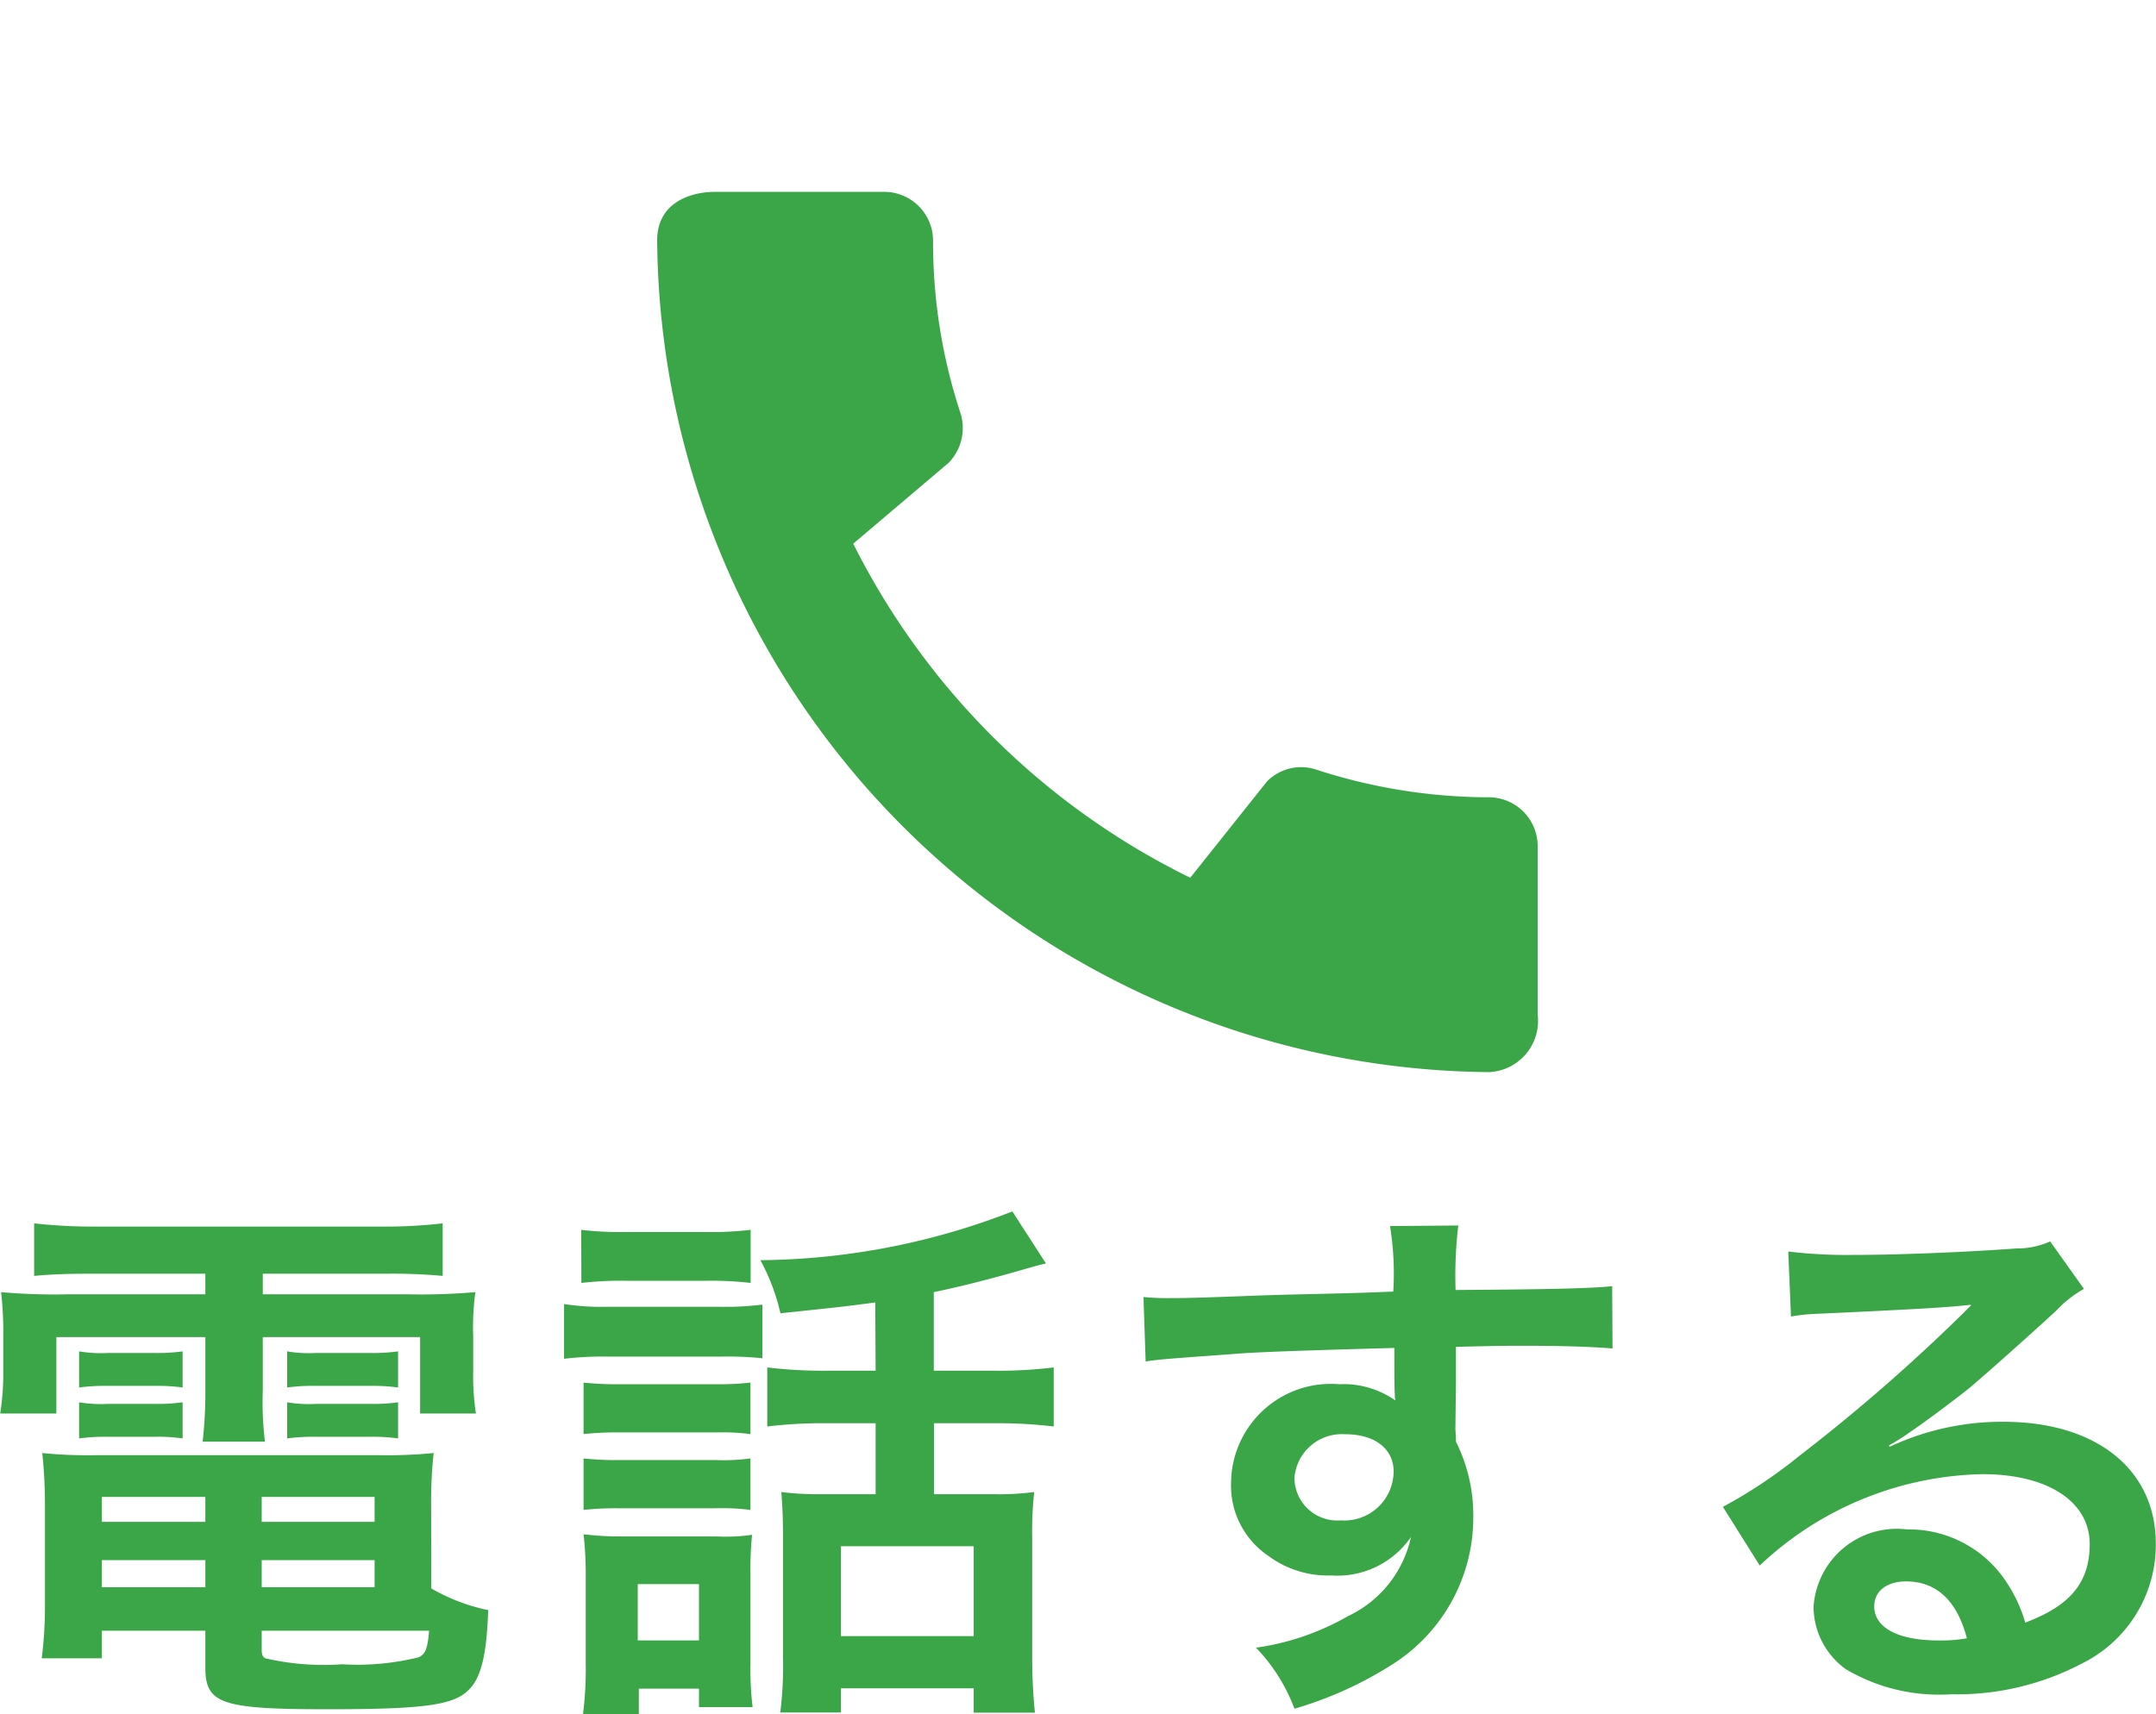
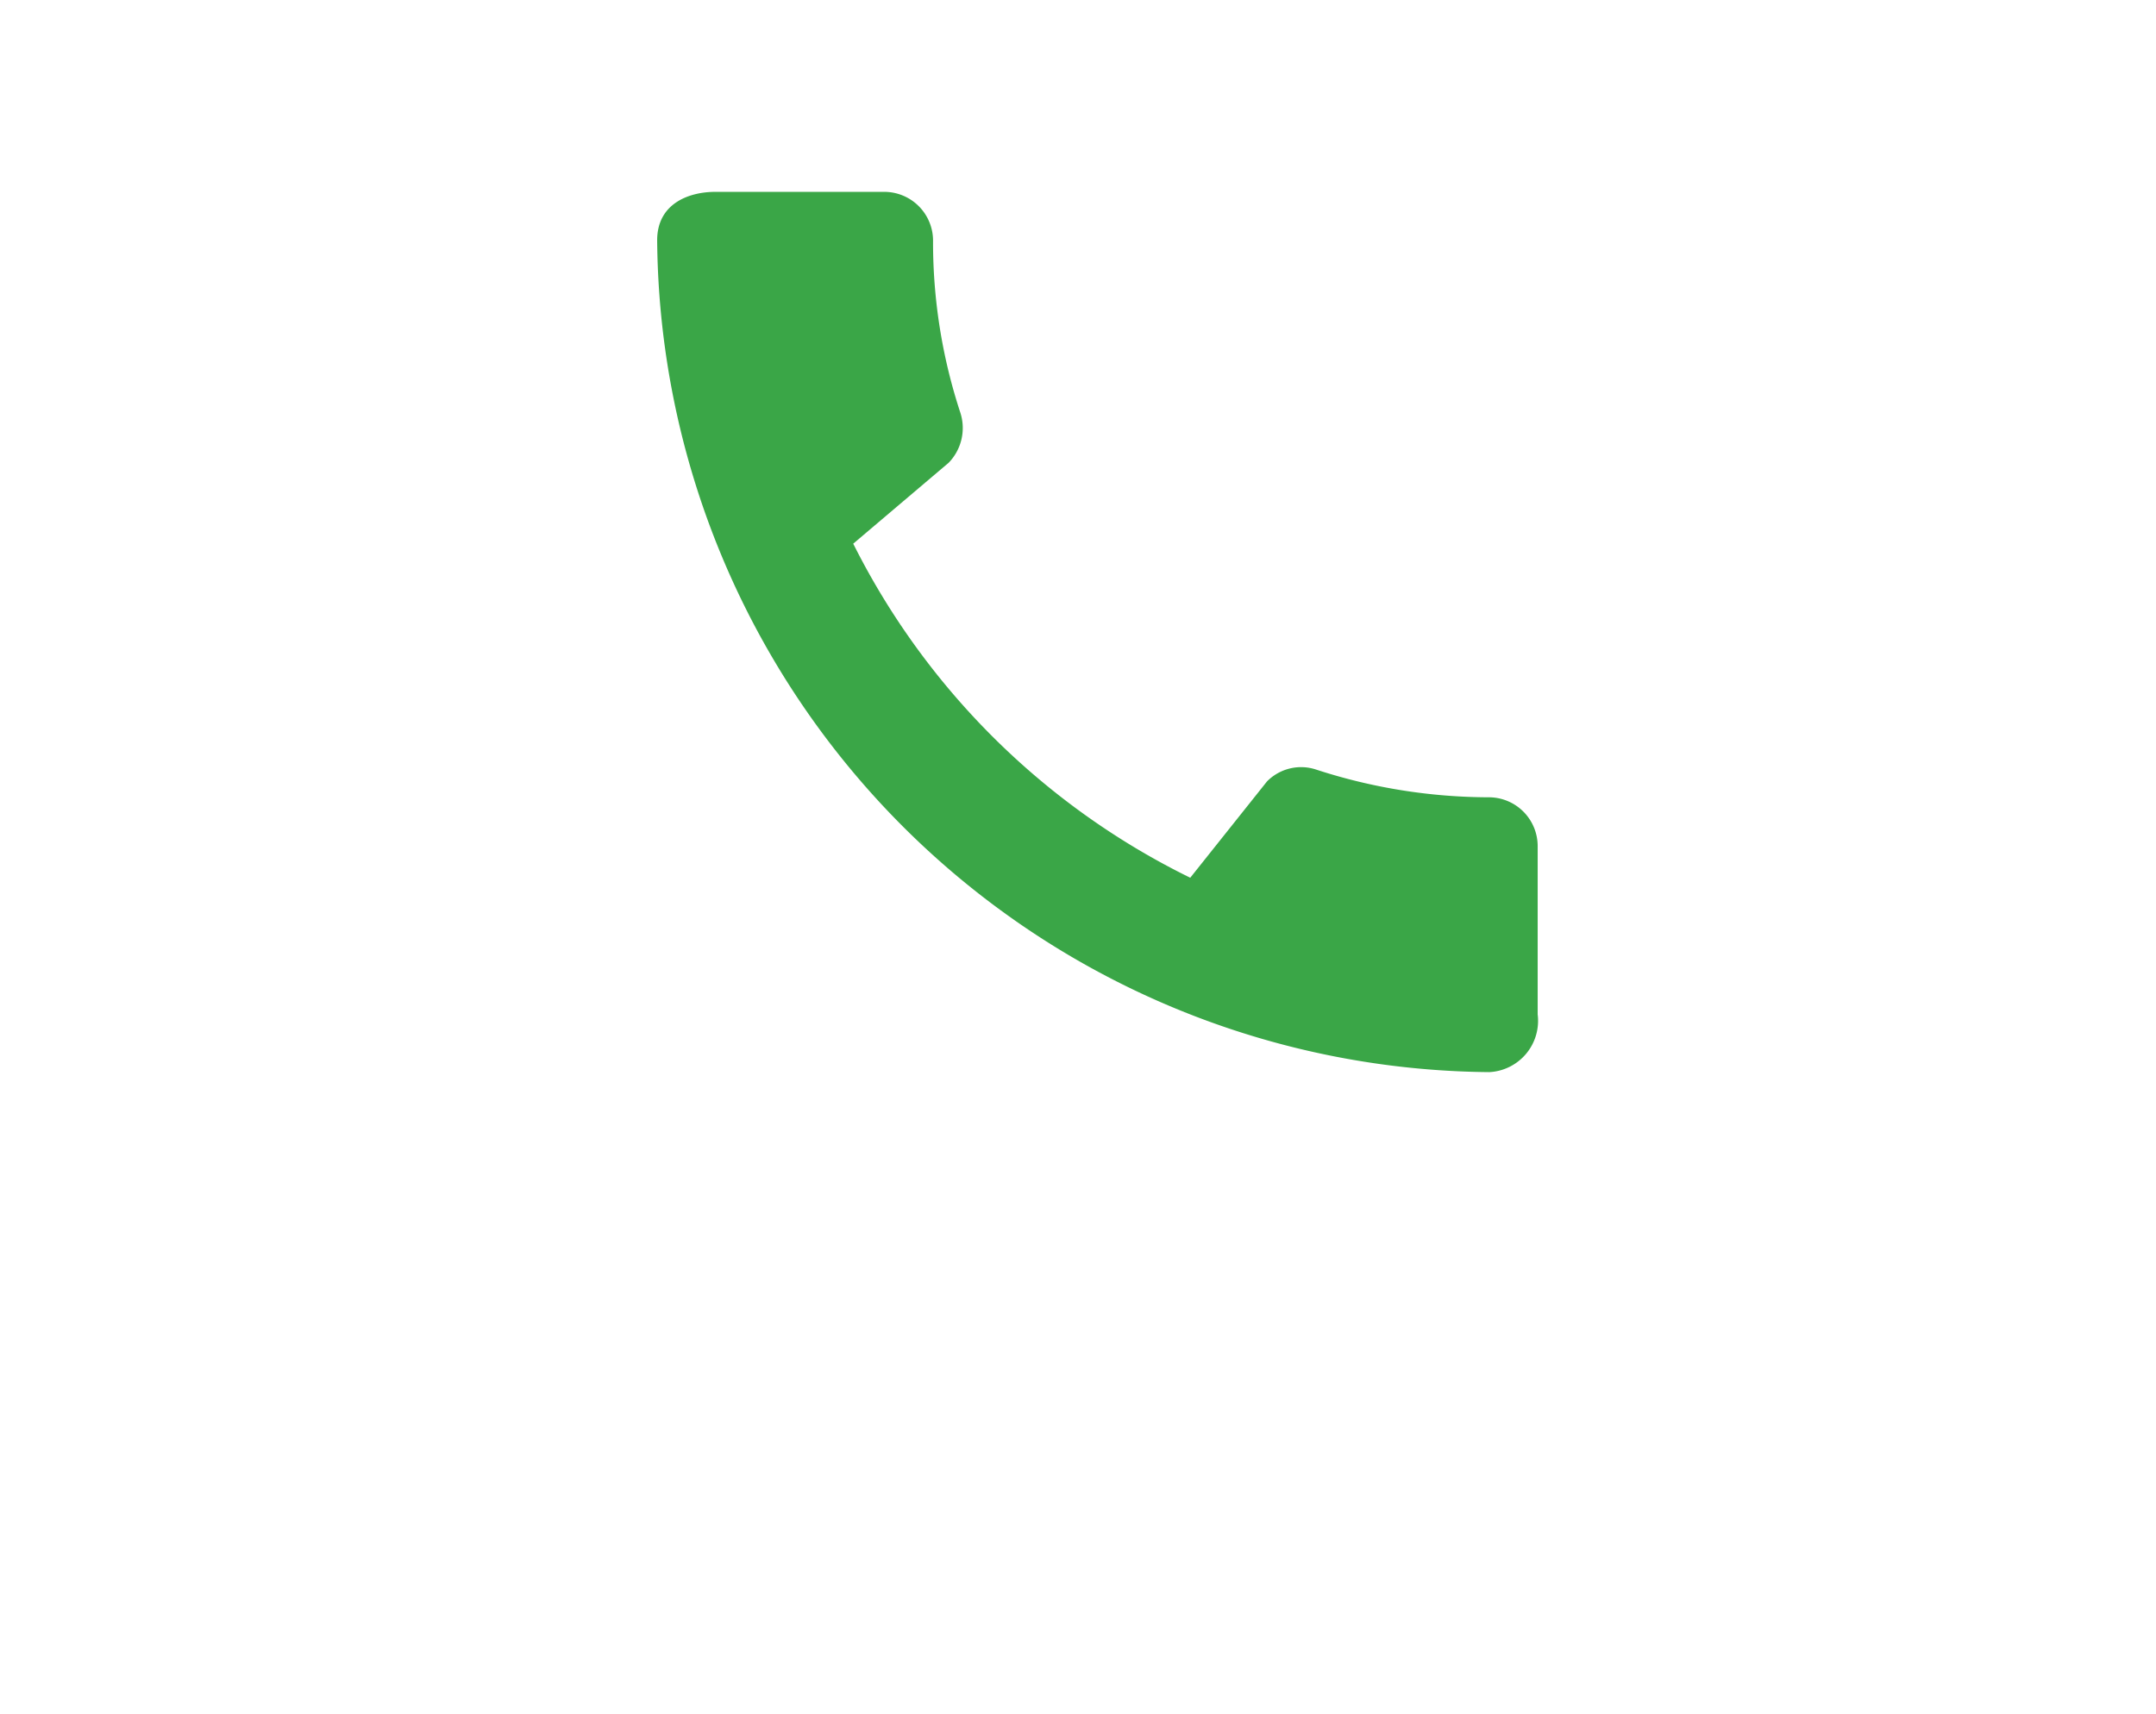
<svg xmlns="http://www.w3.org/2000/svg" width="47.748" height="37.972" viewBox="0 0 47.748 37.972">
  <g id="グループ_1811" data-name="グループ 1811" transform="translate(1505.304 1544)">
-     <path id="パス_1043" data-name="パス 1043" d="M5.244-8.784v.456H2.2A13.414,13.414,0,0,1,.72-8.376a7.684,7.684,0,0,1,.048.984v.756A5.545,5.545,0,0,1,.7-5.688H1.944V-7.38h3.3v1.188a9.677,9.677,0,0,1-.06,1.128h1.38a7.054,7.054,0,0,1-.048-1.128V-7.38H10v1.692h1.236a5.553,5.553,0,0,1-.06-.948v-.756a5.756,5.756,0,0,1,.048-.984,13.823,13.823,0,0,1-1.488.048H6.516v-.456H9.264a12.187,12.187,0,0,1,1.236.048V-9.9a11.143,11.143,0,0,1-1.356.072H2.808A11.869,11.869,0,0,1,1.452-9.9v1.164c.4-.036.732-.048,1.26-.048Zm5,5.136A9.9,9.9,0,0,1,10.3-4.812a10.36,10.36,0,0,1-1.188.048H2.772a9.707,9.707,0,0,1-1.14-.048,10.8,10.8,0,0,1,.06,1.152v2.208A9.159,9.159,0,0,1,1.62-.264H2.952V-.876H5.244V-.06c0,.8.348.924,2.7.924C10,.864,10.68.78,11.028.48c.312-.264.444-.768.48-1.812a4.215,4.215,0,0,1-1.26-.48ZM6.492-.876H10.2c-.036.408-.084.516-.228.588a5.677,5.677,0,0,1-1.7.156A5.728,5.728,0,0,1,6.576-.264c-.06-.024-.084-.084-.084-.18ZM5.244-3.84v.552H2.952V-3.84Zm1.248,0h2.5v.552h-2.5Zm-1.248,1.4v.6H2.952v-.6Zm1.248,0h2.5v.6h-2.5ZM2.448-6.264A4.365,4.365,0,0,1,3.072-6.3H4.128a4.182,4.182,0,0,1,.612.036v-.8a4.07,4.07,0,0,1-.612.036H3.072a2.868,2.868,0,0,1-.624-.036Zm0,1.128a4.365,4.365,0,0,1,.624-.036H4.128a3.857,3.857,0,0,1,.612.036v-.8a3.962,3.962,0,0,1-.612.036H3.072a2.868,2.868,0,0,1-.624-.036ZM7.056-6.264A4.25,4.25,0,0,1,7.68-6.3H8.9a4.3,4.3,0,0,1,.612.036v-.8a4.07,4.07,0,0,1-.612.036H7.68a2.809,2.809,0,0,1-.624-.036Zm0,1.128a4.365,4.365,0,0,1,.624-.036H8.9a3.962,3.962,0,0,1,.612.036v-.8A3.962,3.962,0,0,1,8.9-5.9H7.68a2.809,2.809,0,0,1-.624-.036Zm13.032-1.5H19.056a10.419,10.419,0,0,1-1.368-.072V-5.4a10.344,10.344,0,0,1,1.356-.072h1.044V-3.9H18.876A6.417,6.417,0,0,1,18-3.948c.024.324.036.54.036.96v2.7a8.123,8.123,0,0,1-.06,1.224H19.32V.4h2.94v.54h1.356a11.959,11.959,0,0,1-.06-1.26V-2.9A8.106,8.106,0,0,1,23.6-3.948a6.026,6.026,0,0,1-.9.048h-1.32V-5.472h1.308a10.53,10.53,0,0,1,1.344.072V-6.708a10.093,10.093,0,0,1-1.356.072h-1.3v-1.74c.576-.12,1.2-.276,1.908-.48.42-.12.42-.12.576-.156l-.744-1.152a15.677,15.677,0,0,1-5.58,1.08,4.563,4.563,0,0,1,.444,1.176c1.26-.132,1.38-.144,2.1-.24ZM19.32-2.748h2.94V-.756H19.32ZM13.572-8.58a7.766,7.766,0,0,1,1-.048H16.32a7.648,7.648,0,0,1,1,.048V-9.756a7.416,7.416,0,0,1-1,.048H14.568a7.416,7.416,0,0,1-1-.048ZM13.188-6.9a7.252,7.252,0,0,1,.972-.048h2.508a7.7,7.7,0,0,1,.912.036V-8.1a6.5,6.5,0,0,1-.972.048H14.16a5.431,5.431,0,0,1-.972-.06Zm.432,1.668a6.89,6.89,0,0,1,.792-.036h2.136a4.994,4.994,0,0,1,.768.036v-1.14a6.162,6.162,0,0,1-.768.036H14.412a6.89,6.89,0,0,1-.792-.036Zm0,1.68a6.66,6.66,0,0,1,.78-.036h2.124a5,5,0,0,1,.792.036v-1.14a4.46,4.46,0,0,1-.768.036H14.412a6.89,6.89,0,0,1-.792-.036ZM14.844.408h1.332V.816h1.188a6.789,6.789,0,0,1-.048-.936V-2.136A7.588,7.588,0,0,1,17.352-3a4.26,4.26,0,0,1-.8.036H14.532a6.981,6.981,0,0,1-.912-.048,7.822,7.822,0,0,1,.048.948V-.156a8,8,0,0,1-.06,1.128h1.236ZM14.82-1.908h1.356V-.66H14.82ZM32.94-6.384v-.78c.948-.024,1.164-.024,1.452-.024,1,0,1.572.024,2.016.06L36.4-8.508c-.444.048-1.38.072-3.468.084a9.435,9.435,0,0,1,.06-1.428l-1.512.012a6.511,6.511,0,0,1,.072,1.452c-.624.024-.624.024-1.02.036-.984.024-1.1.024-1.884.048-1.548.06-1.74.06-2.04.06a5.226,5.226,0,0,1-.588-.024l.048,1.428c.324-.048.324-.048,2.136-.18.528-.036,1.656-.072,3.372-.12,0,.324,0,1,.012,1.02a.494.494,0,0,0,.012.144,2.005,2.005,0,0,0-1.248-.36A2.209,2.209,0,0,0,27.96-4.152a1.875,1.875,0,0,0,.828,1.62A2.211,2.211,0,0,0,30.18-2.1a1.977,1.977,0,0,0,1.764-.852A2.526,2.526,0,0,1,30.552-1.2a5.663,5.663,0,0,1-2.04.7A3.938,3.938,0,0,1,29.364.852a8.389,8.389,0,0,0,2.172-.984,3.85,3.85,0,0,0,1.788-3.24,3.652,3.652,0,0,0-.384-1.692c0-.144-.012-.24-.012-.288ZM31.56-4.4a1.093,1.093,0,0,1-1.176,1.08.947.947,0,0,1-1.02-.948,1.051,1.051,0,0,1,1.116-.96C31.14-5.232,31.56-4.908,31.56-4.4ZM42.528-4.98a4.71,4.71,0,0,0,.492-.312c.24-.156,1.1-.8,1.32-.984.408-.348,1.284-1.128,1.884-1.68a2.572,2.572,0,0,1,.624-.492L46.1-9.5a1.768,1.768,0,0,1-.744.156c-1.164.084-2.628.144-3.648.144A10.853,10.853,0,0,1,40.3-9.276l.06,1.44a4.048,4.048,0,0,1,.576-.06c2.172-.1,2.94-.144,3.4-.2l.012.012-.216.216a40.069,40.069,0,0,1-3.588,3.12,10.792,10.792,0,0,1-1.692,1.128l.816,1.3A7.394,7.394,0,0,1,44.6-4.344c1.452,0,2.376.612,2.376,1.548,0,.852-.432,1.368-1.428,1.74A3.227,3.227,0,0,0,45-2.136a2.583,2.583,0,0,0-2.076-.984A1.847,1.847,0,0,0,40.86-1.4a1.713,1.713,0,0,0,.72,1.38,4.06,4.06,0,0,0,2.328.552,5.937,5.937,0,0,0,2.9-.684,2.933,2.933,0,0,0,1.632-2.652c0-1.644-1.32-2.7-3.372-2.7a5.858,5.858,0,0,0-2.52.552ZM44.256-.708a3.248,3.248,0,0,1-.624.048c-.888,0-1.428-.276-1.428-.756,0-.336.276-.552.708-.552C43.584-1.968,44.04-1.536,44.256-.708Z" transform="translate(-1506 -1507)" fill="#3aa647" />
    <g id="call_black_24dp" transform="translate(-1495 -1544)">
      <path id="パス_811" data-name="パス 811" d="M0,0H28V28H0Z" fill="none" />
      <path id="パス_812" data-name="パス 812" d="M21.428,16.412A12.4,12.4,0,0,1,17.6,15.8a1.059,1.059,0,0,0-1.094.26l-1.7,2.134a16.449,16.449,0,0,1-7.464-7.4L9.457,9A1.106,1.106,0,0,0,9.717,7.9,12.082,12.082,0,0,1,9.11,4.072,1.082,1.082,0,0,0,8.037,3H4.289C3.7,3,3,3.26,3,4.073A18.581,18.581,0,0,0,21.428,22.5,1.137,1.137,0,0,0,22.5,21.222V17.484A1.082,1.082,0,0,0,21.428,16.412Z" transform="translate(1.25 1.25)" fill="#3aa647" />
    </g>
  </g>
</svg>